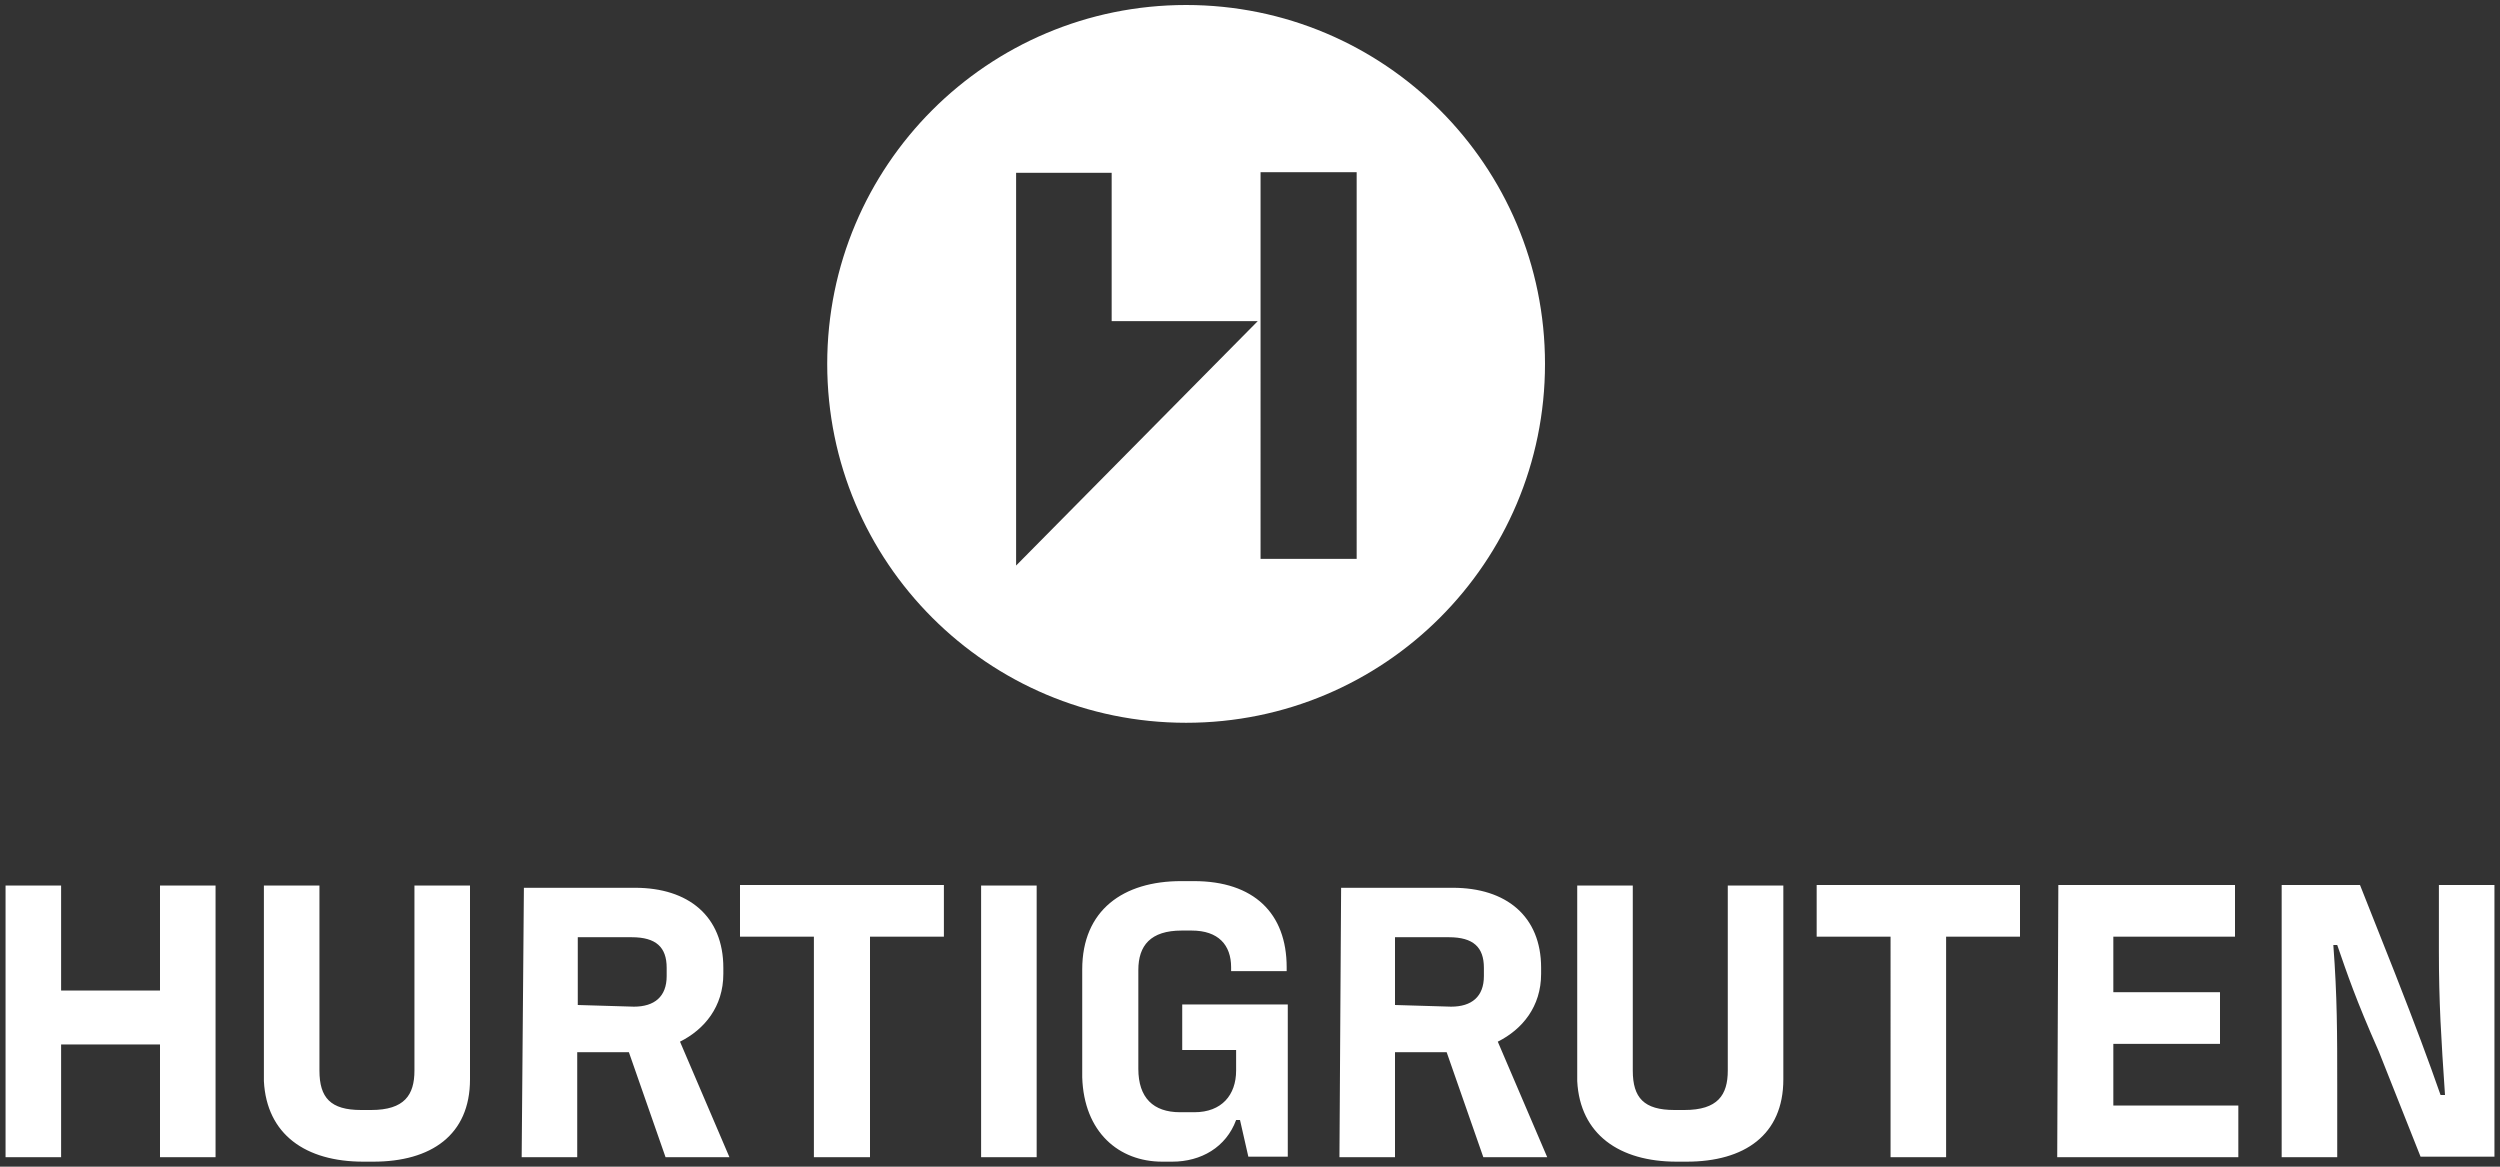
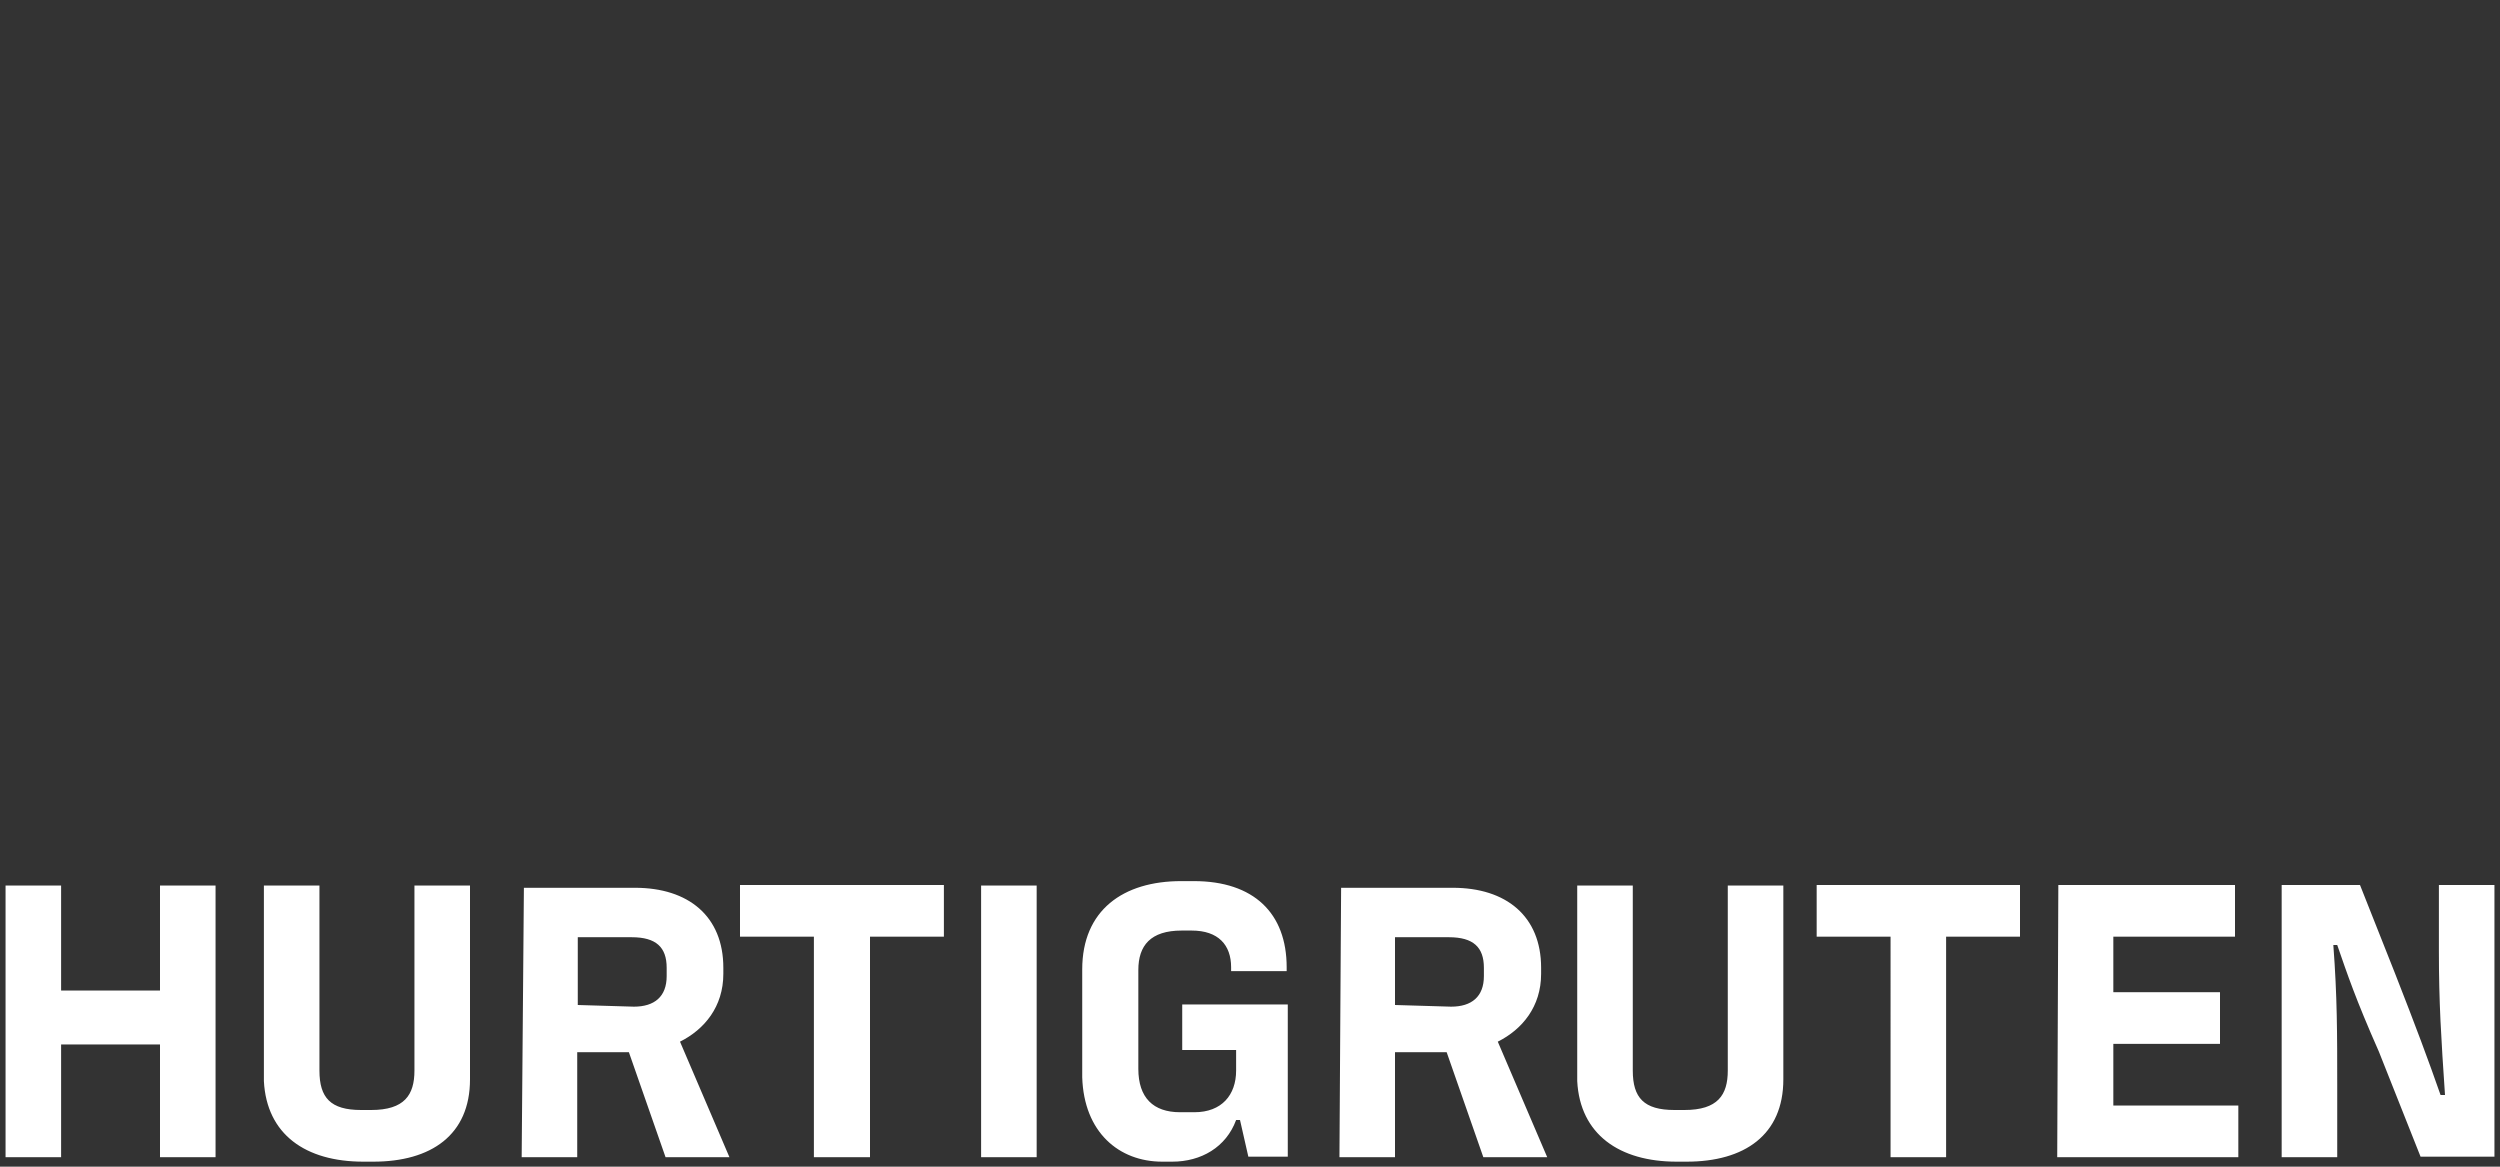
<svg xmlns="http://www.w3.org/2000/svg" version="1.1" id="layer" x="0px" y="0px" viewBox="0 0 450 210" style="enable-background:new 0 0 450 210;" xml:space="preserve">
  <rect x="0" y="0" width="450" height="210" fill="#333333" stroke="none" />
  <style type="text/css">
	.st0{fill:#FFFFFF;}
</style>
-   <path class="st0" d="M213.5,0.9c-35.7,0-64.6,28.9-64.6,64.6s28.9,64.6,64.6,64.6c35.7,0,64.6-28.9,64.6-64.6S249.2,0.9,213.5,0.9z   M182.9,101.8V31.1h17.2v26.7h26.3L182.9,101.8z M244.2,100.6h-17.3V31h17.3V100.6z" />
  <path class="st0" d="M370.3,208.3h32.6V199h-22.5v-11.1h19.2v-9.3h-19.2v-10h21.9v-9.3h-31.8L370.3,208.3L370.3,208.3L370.3,208.3z   M340.3,208.3h10v-39.7h13.3v-9.3H327v9.3h13.3V208.3L340.3,208.3L340.3,208.3z M301.8,209.1h1.8c10.4,0,17.4-4.8,17.4-14.8v-34.9  h-10v33.3c0,4.4-1.8,7.1-7.8,7.1h-1.8c-5.5,0-7.5-2.2-7.5-7.1v-33.3h-10v35.2C284.4,204.2,291.5,209.1,301.8,209.1z M251.1,180.9  v-12.2h9.7c4.4,0,6.3,1.8,6.3,5.5v1.5c0,3.7-2.2,5.5-5.9,5.5L251.1,180.9L251.1,180.9z M241.1,208.3h10v-18.9h9.3l6.6,18.9h11.5  l-8.9-20.8c4.4-2.2,7.8-6.3,7.8-12.2v-1.1c0-9.3-6.3-14.4-15.9-14.4h-20.1L241.1,208.3L241.1,208.3z M209.2,209.1h1.8  c5.2,0,9.7-2.6,11.5-7.5h0.7l1.5,6.6h7.1v-27.4h-19v8.2h9.7v3.7c0,4.4-2.6,7.5-7.5,7.5h-2.6c-4.8,0-7.5-2.6-7.5-7.8v-17.8  c0-4.4,2.2-7.1,7.8-7.1h1.8c4.8,0,7.1,2.6,7.1,6.6v0.7h10v-0.7c0-9.7-5.9-15.5-16.7-15.5h-2.3c-10.4,0-17.8,5.2-17.8,15.9v19.4  C195.1,203.8,201.4,209.1,209.2,209.1z M176.6,208.3h10v-48.9h-10V208.3z M146.6,208.3h10v-39.7h13.3v-9.3h-36.7v9.3h13.3V208.3z   M104,180.9v-12.2h9.7c4.4,0,6.3,1.8,6.3,5.5v1.5c0,3.7-2.2,5.5-5.9,5.5L104,180.9L104,180.9z M93.9,208.3h10v-18.9h9.3l6.6,18.9  h11.5l-8.9-20.8c4.4-2.2,7.8-6.3,7.8-12.2v-1.1c0-9.3-6.3-14.4-15.9-14.4h-20L93.9,208.3L93.9,208.3z M65.4,209.1h1.8  c10.4,0,17.4-4.8,17.4-14.8v-34.9h-10v33.3c0,4.4-1.8,7.1-7.8,7.1h-1.8c-5.5,0-7.5-2.2-7.5-7.1v-33.3h-10v35.2  C48,204.2,55,209.1,65.4,209.1L65.4,209.1z M1,208.3h10V188h17.8v20.3h10v-48.9h-10v18.9H11v-18.9H1V208.3z M410.7,208.3h10v-13  c0-9.3,0-15.9-0.7-25.2h0.7c1.8,5.2,3.3,9.7,7.5,19.2l7.5,18.9H449v-48.9h-10v11.9c0,9.3,0.4,15.5,1.1,25.9h-0.8  c-2.2-6.3-4.4-12.2-8.2-21.9l-6.3-15.9h-14.1V208.3L410.7,208.3L410.7,208.3z" />
</svg>